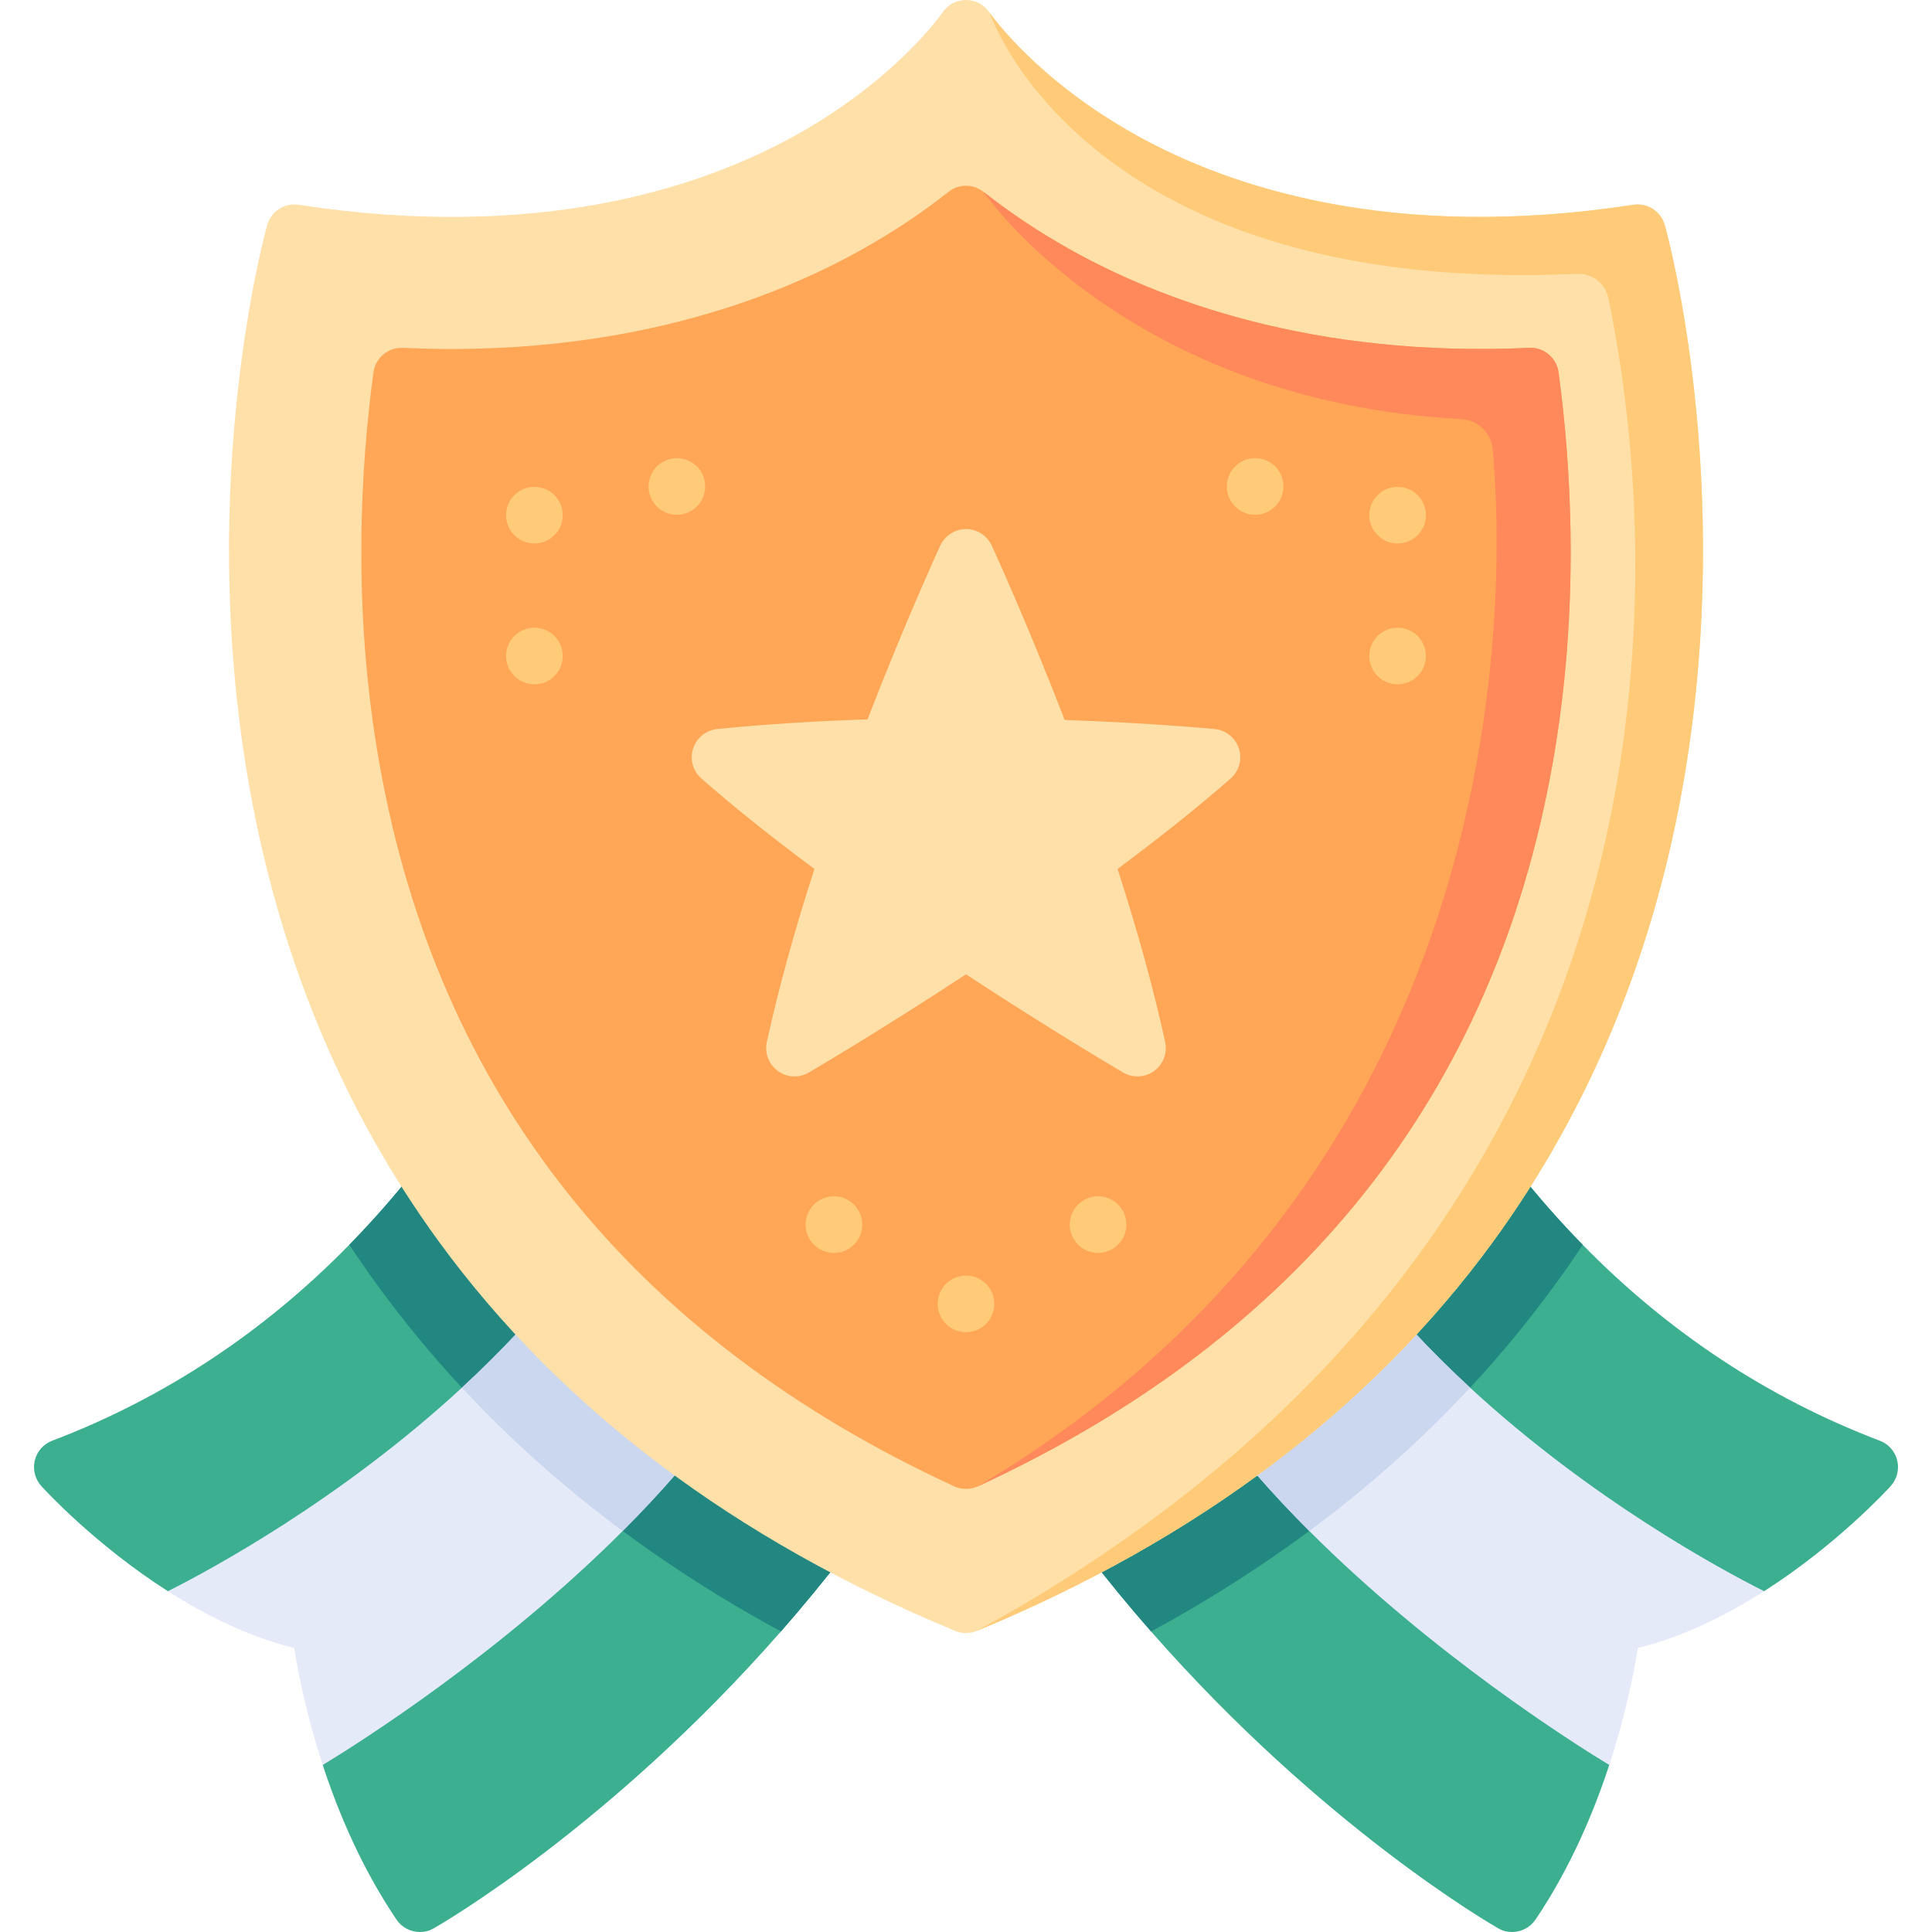
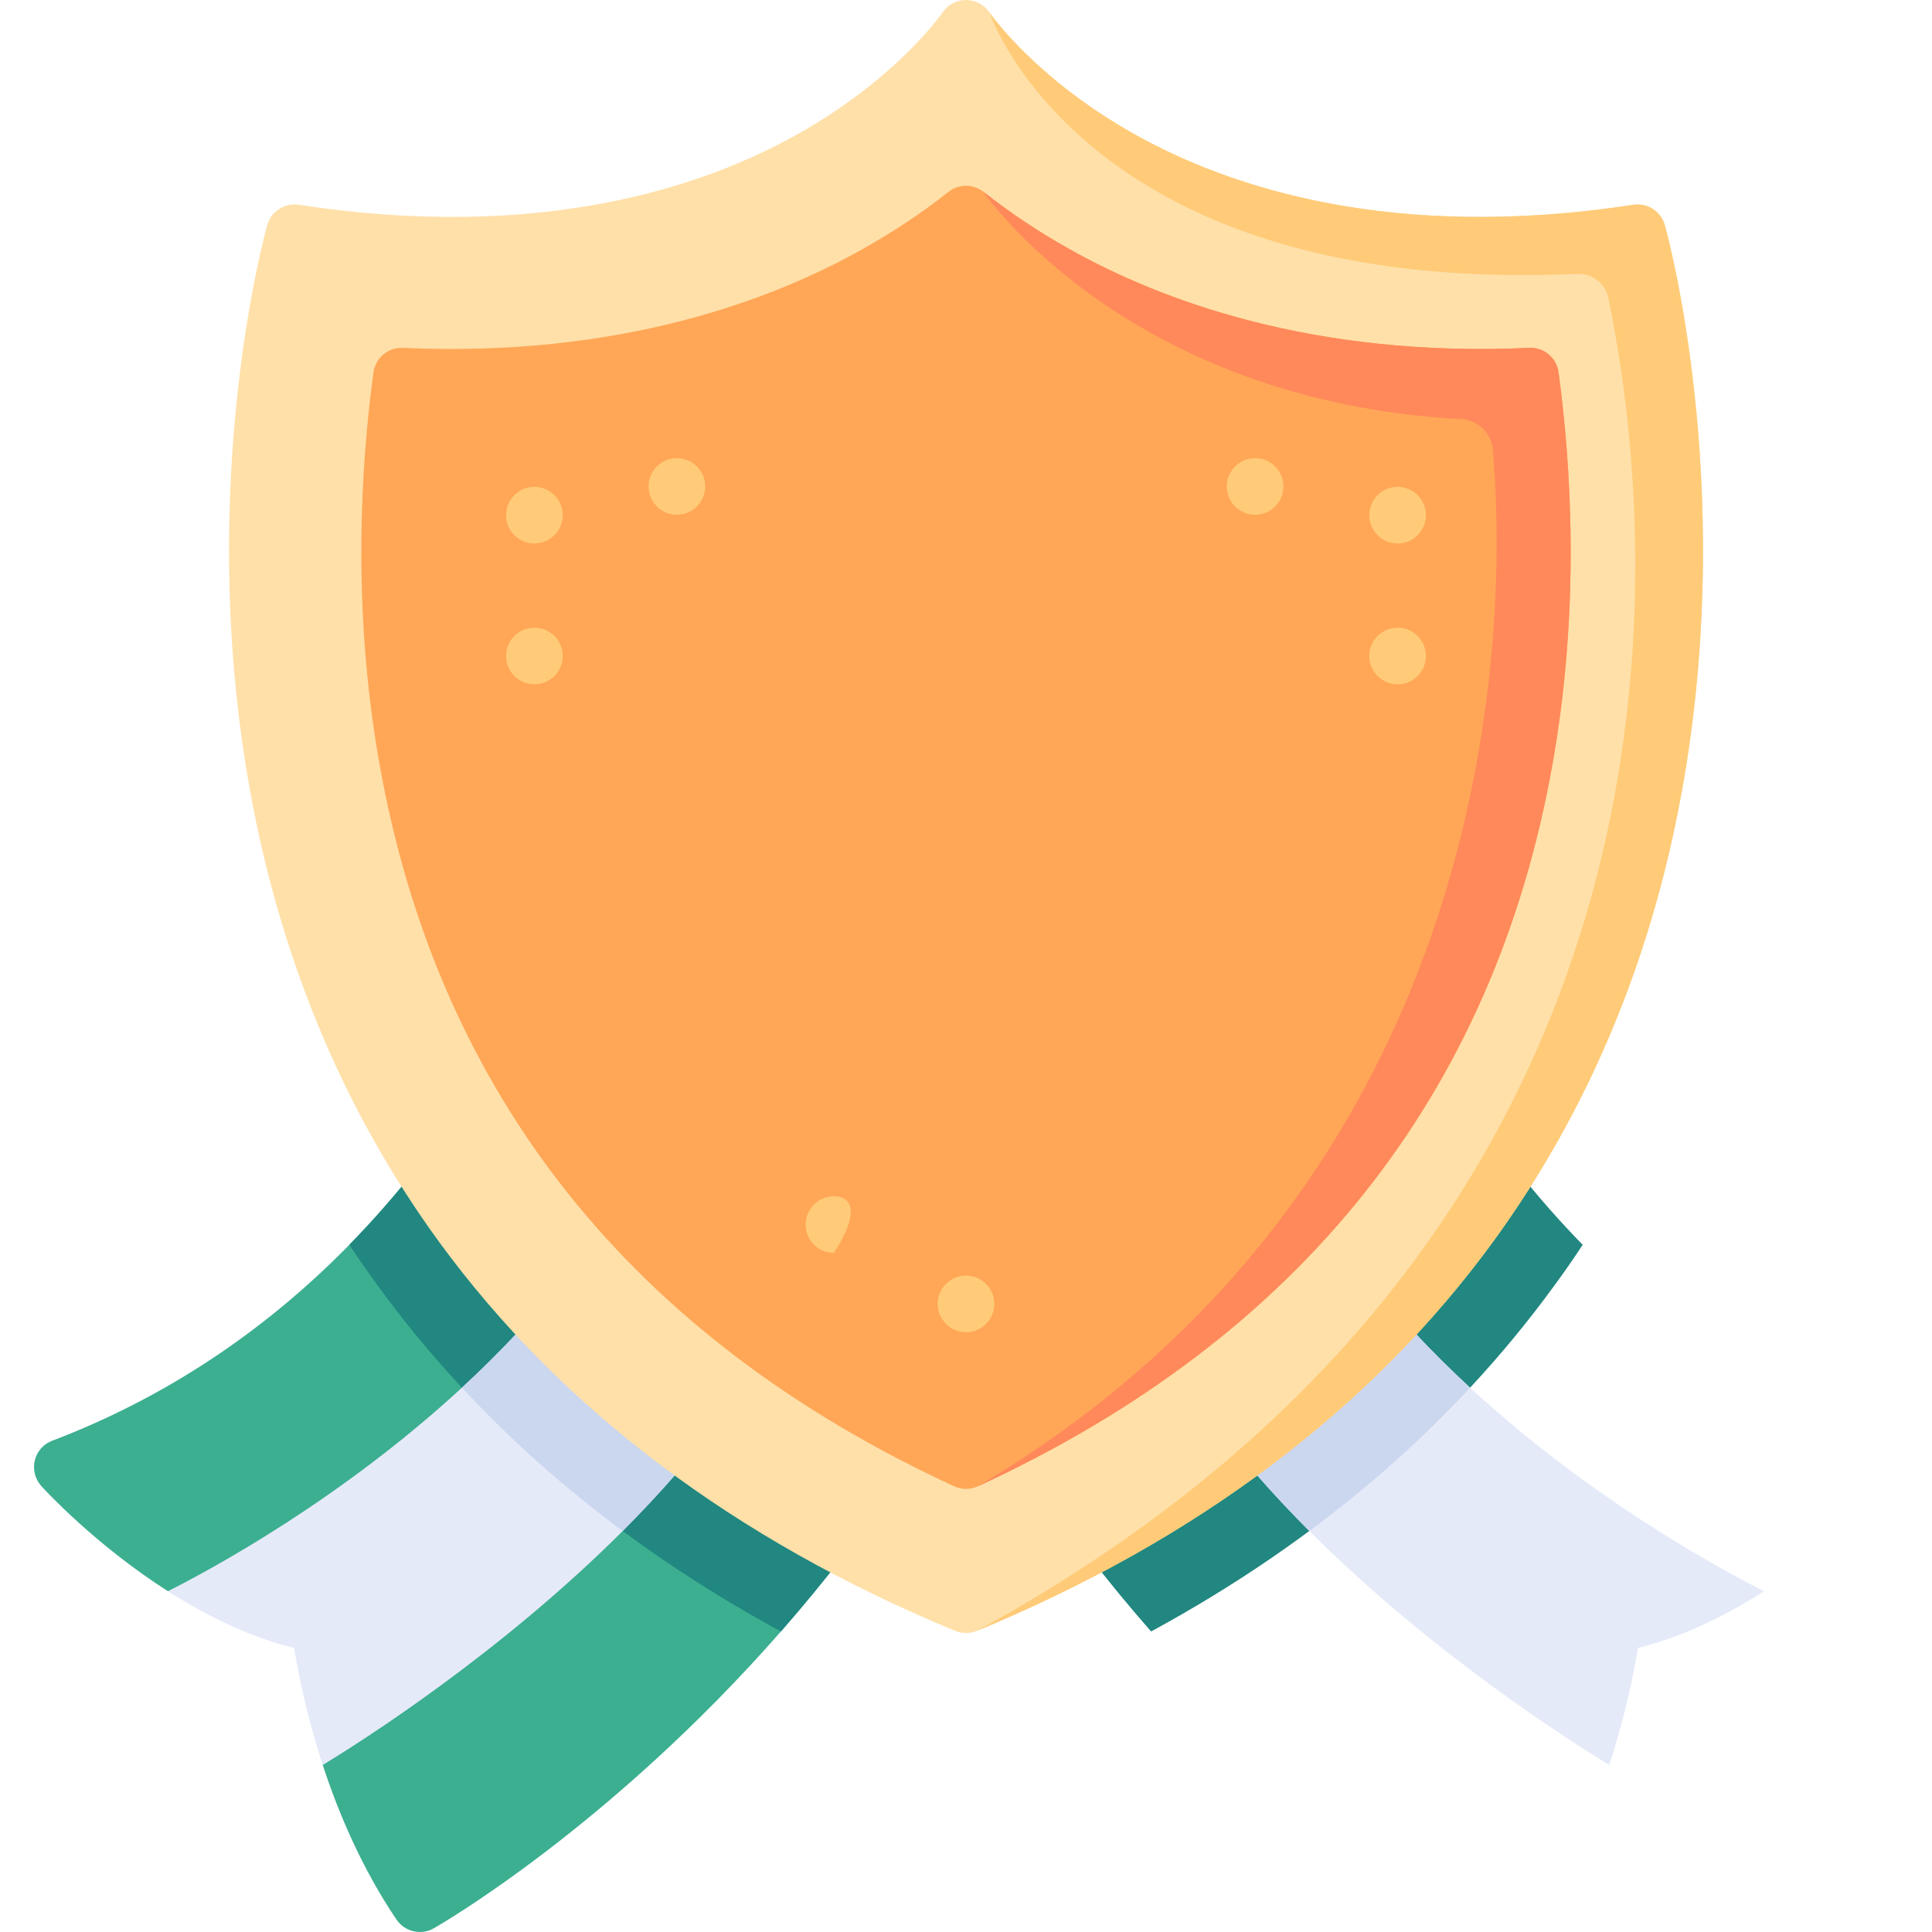
<svg xmlns="http://www.w3.org/2000/svg" width="20" height="20" viewBox="0 0 20 20" fill="none">
  <g clip-path="url(#clip0_0_303)">
-     <path d="M19.572 15.384C19.538 15.422 19.015 15.991 18.262 16.472L16.263 16.619L16.659 18.271C16.494 18.773 16.252 19.343 15.896 19.871C15.84 19.954 15.748 20 15.653 20C15.604 20 15.554 19.988 15.508 19.961C15.426 19.914 13.682 18.904 11.916 16.889C11.694 16.636 11.471 16.366 11.251 16.08C11.158 15.958 11.173 15.786 11.287 15.683L12.483 14.607L14.097 13.155L15.286 12.085C15.346 12.031 15.426 12.004 15.506 12.011C15.587 12.017 15.661 12.057 15.711 12.121C15.925 12.392 16.15 12.647 16.384 12.886C17.272 13.793 18.303 14.474 19.459 14.914C19.55 14.948 19.618 15.025 19.64 15.119C19.663 15.213 19.637 15.312 19.572 15.384Z" fill="#3CAF91" />
    <path d="M16.384 12.886C16.288 13.032 16.188 13.176 16.084 13.317C15.031 14.76 13.633 15.957 11.916 16.889C11.694 16.636 11.471 16.366 11.251 16.08C11.158 15.958 11.173 15.786 11.287 15.683L12.483 14.607L14.097 13.155L15.286 12.085C15.346 12.031 15.426 12.004 15.506 12.011C15.587 12.017 15.661 12.057 15.711 12.121C15.925 12.392 16.15 12.647 16.384 12.886Z" fill="#218780" />
    <path d="M18.262 16.472C17.875 16.719 17.428 16.943 16.955 17.06C16.915 17.309 16.829 17.753 16.659 18.271C16.28 18.041 14.829 17.124 13.554 15.849C13.169 15.464 12.801 15.047 12.483 14.607L14.097 13.155C14.443 13.6 14.826 14.003 15.218 14.365C16.476 15.525 17.818 16.249 18.262 16.472Z" fill="#E5EAF9" />
    <path d="M8.749 16.08C8.529 16.366 8.306 16.635 8.084 16.889C6.318 18.904 4.574 19.914 4.492 19.961C4.446 19.988 4.396 20 4.347 20C4.252 20 4.16 19.954 4.104 19.871C3.748 19.343 3.505 18.773 3.341 18.271L3.737 16.619L1.738 16.472C0.985 15.991 0.462 15.422 0.428 15.384C0.363 15.312 0.338 15.213 0.36 15.119C0.382 15.025 0.45 14.948 0.541 14.914C1.697 14.474 2.728 13.793 3.616 12.886C3.85 12.647 4.075 12.392 4.289 12.121C4.339 12.057 4.413 12.017 4.494 12.011C4.574 12.004 4.654 12.031 4.714 12.085L5.904 13.155L7.517 14.607L8.713 15.683C8.827 15.786 8.842 15.958 8.749 16.08Z" fill="#3CAF91" />
    <path d="M8.749 16.08C8.529 16.366 8.306 16.635 8.084 16.889C6.367 15.957 4.969 14.76 3.916 13.317C3.813 13.176 3.713 13.032 3.616 12.886C3.85 12.647 4.075 12.392 4.289 12.121C4.339 12.057 4.413 12.017 4.494 12.011C4.574 12.004 4.654 12.031 4.714 12.085L5.904 13.155L7.517 14.607L8.713 15.683C8.827 15.786 8.842 15.958 8.749 16.08Z" fill="#218780" />
    <path d="M7.517 14.607C7.199 15.047 6.83 15.464 6.446 15.849C5.171 17.124 3.72 18.041 3.341 18.271C3.171 17.753 3.085 17.309 3.045 17.06C2.572 16.943 2.125 16.719 1.738 16.472C2.182 16.249 3.524 15.525 4.782 14.365C5.174 14.003 5.557 13.6 5.904 13.155L7.517 14.607Z" fill="#E5EAF9" />
    <path d="M5.904 13.155L7.517 14.607C7.199 15.047 6.83 15.464 6.446 15.849C5.836 15.397 5.28 14.902 4.782 14.365C5.174 14.003 5.557 13.6 5.904 13.155Z" fill="#CBD6EF" />
    <path d="M15.218 14.365C14.719 14.902 14.164 15.397 13.554 15.849C13.169 15.464 12.801 15.047 12.483 14.607L14.097 13.155C14.443 13.6 14.826 14.003 15.218 14.365Z" fill="#CBD6EF" />
    <path d="M17.437 8.04C17.131 9.853 16.463 11.474 15.454 12.857C14.193 14.583 12.396 15.938 10.112 16.883C10.076 16.898 10.038 16.905 10 16.905C9.962 16.905 9.924 16.898 9.888 16.883C7.604 15.938 5.807 14.583 4.546 12.857C3.537 11.474 2.87 9.853 2.563 8.04C2.044 4.967 2.736 2.437 2.766 2.331C2.805 2.188 2.946 2.098 3.092 2.12C5.587 2.502 7.266 1.94 8.235 1.401C9.283 0.819 9.752 0.136 9.757 0.129C9.811 0.048 9.902 0 10 0H10.001C10.098 0 10.19 0.049 10.244 0.13C10.244 0.13 10.244 0.131 10.245 0.132C10.274 0.173 10.745 0.834 11.765 1.401C12.734 1.94 14.413 2.502 16.908 2.12C17.055 2.098 17.195 2.188 17.234 2.331C17.264 2.437 17.956 4.967 17.437 8.04Z" fill="#FFE0A9" />
    <path d="M16.072 7.906C15.466 11.327 13.464 13.844 10.123 15.386C10.084 15.404 10.042 15.413 10 15.413C9.958 15.413 9.916 15.404 9.877 15.386C6.536 13.844 4.534 11.327 3.928 7.906C3.641 6.292 3.736 4.812 3.866 3.854C3.887 3.704 4.018 3.594 4.17 3.601C6.421 3.704 8.004 3.1 8.936 2.575C9.248 2.4 9.545 2.202 9.819 1.986C9.925 1.902 10.075 1.902 10.181 1.986C10.181 1.986 10.181 1.986 10.181 1.986C10.456 2.202 10.752 2.4 11.064 2.575C11.996 3.1 13.579 3.704 15.83 3.601C15.982 3.593 16.113 3.704 16.134 3.854C16.264 4.812 16.359 6.292 16.072 7.906Z" fill="#FFA757" />
-     <path d="M12.825 7.75C12.79 7.638 12.691 7.559 12.575 7.547C12.548 7.545 11.94 7.485 11.021 7.453C10.619 6.41 10.269 5.655 10.266 5.647C10.218 5.544 10.114 5.477 10 5.477C9.886 5.477 9.782 5.544 9.734 5.647C9.731 5.655 9.382 6.407 8.981 7.447C8.435 7.465 7.912 7.498 7.425 7.547C7.308 7.559 7.21 7.639 7.175 7.75C7.139 7.861 7.173 7.982 7.261 8.059C7.592 8.35 7.985 8.664 8.431 8.995C8.221 9.644 8.056 10.247 7.938 10.788C7.914 10.901 7.959 11.019 8.053 11.087C8.104 11.124 8.164 11.143 8.225 11.143C8.276 11.143 8.327 11.13 8.372 11.103C8.38 11.098 9.093 10.682 10 10.086C10.907 10.682 11.62 11.098 11.627 11.103C11.728 11.161 11.853 11.155 11.947 11.087C12.041 11.019 12.086 10.901 12.062 10.788C11.944 10.247 11.779 9.645 11.569 8.995C12.014 8.664 12.408 8.35 12.739 8.059C12.827 7.982 12.861 7.861 12.825 7.75Z" fill="#FFE0A9" />
    <path d="M14.468 5.626C14.63 5.626 14.761 5.495 14.761 5.333C14.761 5.171 14.63 5.04 14.468 5.04C14.306 5.04 14.175 5.171 14.175 5.333C14.175 5.495 14.306 5.626 14.468 5.626Z" fill="#FFCB78" />
    <path d="M14.468 7.084C14.63 7.084 14.761 6.952 14.761 6.791C14.761 6.629 14.63 6.498 14.468 6.498C14.306 6.498 14.175 6.629 14.175 6.791C14.175 6.952 14.306 7.084 14.468 7.084Z" fill="#FFCB78" />
    <path d="M10 13.791C10.162 13.791 10.293 13.659 10.293 13.498C10.293 13.336 10.162 13.205 10 13.205C9.838 13.205 9.707 13.336 9.707 13.498C9.707 13.659 9.838 13.791 10 13.791Z" fill="#FFCB78" />
-     <path d="M8.633 12.97C8.795 12.97 8.926 12.839 8.926 12.677C8.926 12.515 8.795 12.384 8.633 12.384C8.471 12.384 8.34 12.515 8.34 12.677C8.34 12.839 8.471 12.97 8.633 12.97Z" fill="#FFCB78" />
-     <path d="M11.367 12.97C11.529 12.97 11.66 12.839 11.66 12.677C11.66 12.515 11.529 12.384 11.367 12.384C11.206 12.384 11.074 12.515 11.074 12.677C11.074 12.839 11.206 12.97 11.367 12.97Z" fill="#FFCB78" />
+     <path d="M8.633 12.97C8.926 12.515 8.795 12.384 8.633 12.384C8.471 12.384 8.34 12.515 8.34 12.677C8.34 12.839 8.471 12.97 8.633 12.97Z" fill="#FFCB78" />
    <path d="M12.993 5.329C13.155 5.329 13.286 5.197 13.286 5.036C13.286 4.874 13.155 4.743 12.993 4.743C12.831 4.743 12.7 4.874 12.7 5.036C12.7 5.197 12.831 5.329 12.993 5.329Z" fill="#FFCB78" />
    <path d="M5.532 5.626C5.694 5.626 5.825 5.495 5.825 5.333C5.825 5.171 5.694 5.04 5.532 5.04C5.37 5.04 5.239 5.171 5.239 5.333C5.239 5.495 5.37 5.626 5.532 5.626Z" fill="#FFCB78" />
    <path d="M5.532 7.084C5.694 7.084 5.825 6.952 5.825 6.791C5.825 6.629 5.694 6.498 5.532 6.498C5.37 6.498 5.239 6.629 5.239 6.791C5.239 6.952 5.37 7.084 5.532 7.084Z" fill="#FFCB78" />
    <path d="M7.007 5.329C7.169 5.329 7.3 5.197 7.3 5.036C7.3 4.874 7.169 4.743 7.007 4.743C6.845 4.743 6.714 4.874 6.714 5.036C6.714 5.197 6.845 5.329 7.007 5.329Z" fill="#FFCB78" />
    <path d="M17.437 8.04C17.131 9.853 16.463 11.474 15.454 12.857C14.193 14.583 12.396 15.938 10.112 16.883C18.342 12.384 16.956 4.585 16.65 3.086C16.619 2.934 16.481 2.828 16.326 2.835C11.293 3.063 10.274 0.218 10.245 0.132C10.274 0.173 10.745 0.834 11.765 1.401C12.734 1.94 14.413 2.502 16.908 2.12C17.055 2.098 17.195 2.188 17.234 2.331C17.264 2.437 17.956 4.967 17.437 8.04Z" fill="#FFCB78" />
    <path d="M16.072 7.906C15.466 11.327 13.464 13.844 10.123 15.386C15.75 12.043 15.579 6.061 15.453 4.652C15.438 4.482 15.3 4.348 15.129 4.339C11.679 4.154 10.204 2.021 10.181 1.986C10.456 2.202 10.752 2.4 11.064 2.575C11.996 3.1 13.579 3.704 15.83 3.601C15.982 3.593 16.113 3.704 16.134 3.854C16.264 4.812 16.359 6.292 16.072 7.906Z" fill="#FF895A" />
  </g>
  <defs>
    <clipPath id="clip0_0_303">
      <rect width="20" height="20" fill="white" />
    </clipPath>
  </defs>
</svg>